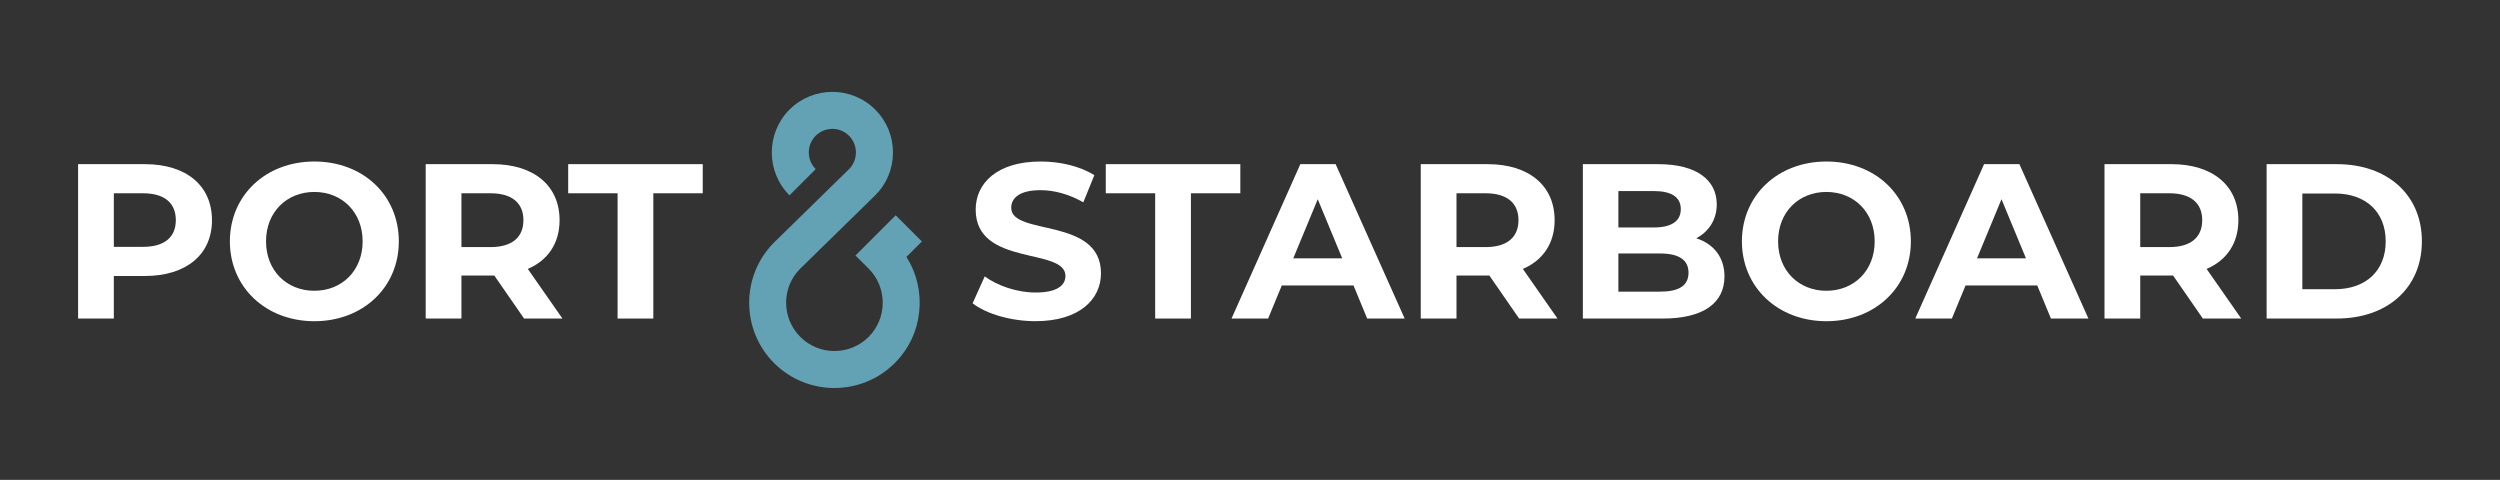
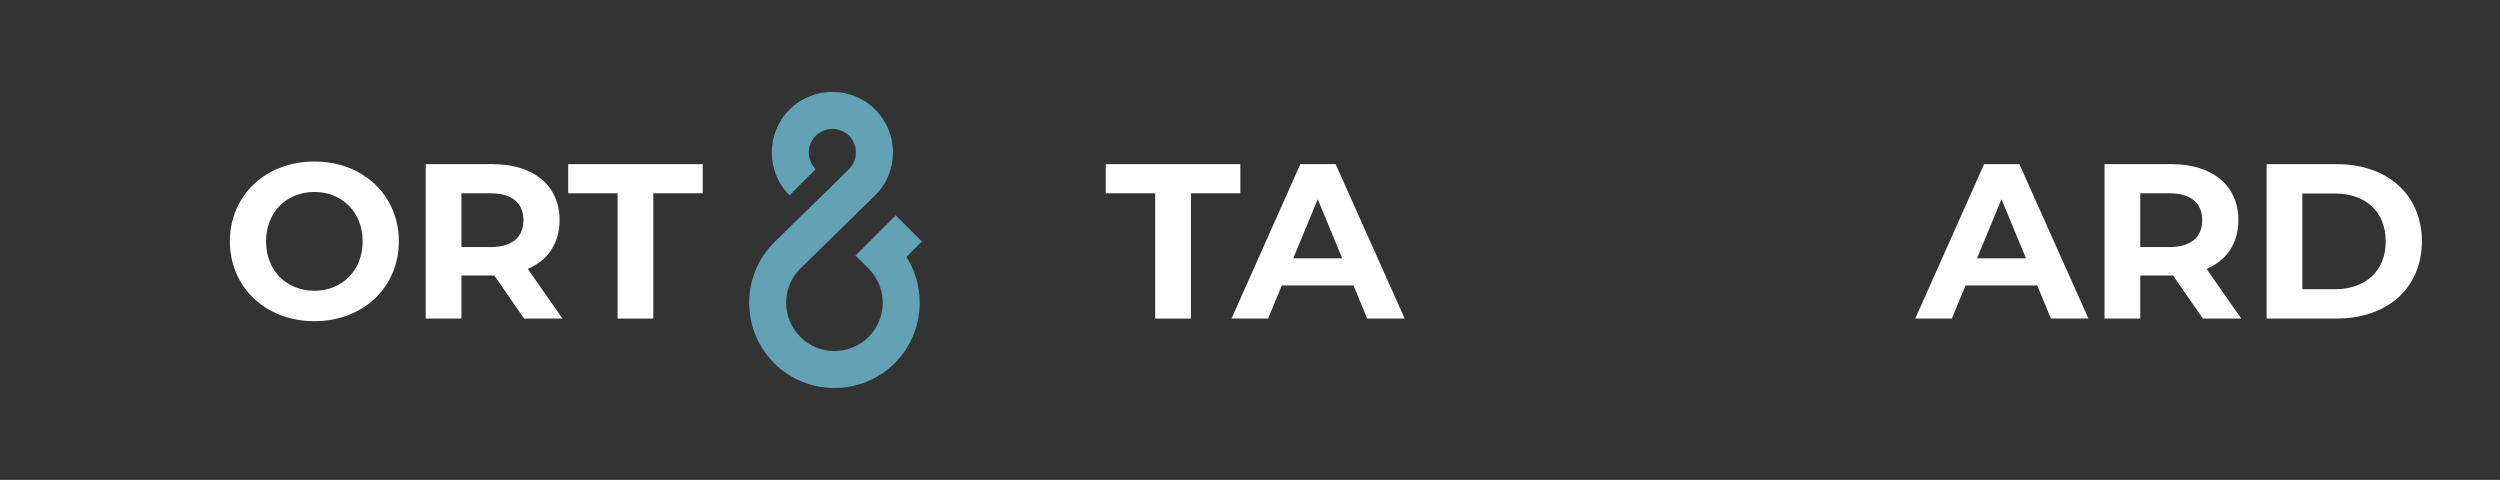
<svg xmlns="http://www.w3.org/2000/svg" id="Layer_1" viewBox="0 0 1186.4 227.73">
  <rect x="0" y="0" width="1186.4" height="227.73" fill="#333333" stroke="none" />
  <defs>
    <style> .st0 { fill: #63a1b4; fill-rule: evenodd; } .st1 { fill: #fff; } </style>
  </defs>
  <path class="st0" d="M395.99,184.14c-10.36,0-20.73-3.94-28.63-11.82-15.77-15.8-15.77-41.5,0-57.27l35.63-34.86c2.03-2.04,3.19-4.84,3.19-7.84s-1.17-5.8-3.26-7.93c-4.36-4.36-11.46-4.34-15.85.02-4.33,4.36-4.33,11.46.03,15.82l-12.44,12.44c-11.2-11.22-11.2-29.46-.01-40.68,11.25-11.24,29.47-11.22,40.68-.02,5.46,5.44,8.44,12.68,8.44,20.37s-2.99,14.91-8.44,20.33l-35.62,34.84c-8.87,8.86-8.87,23.4.09,32.34,8.92,8.94,23.47,8.92,32.42,0,8.91-8.94,8.91-23.49,0-32.41l-6.25-6.21,19.1-19.1,12.42,12.42-7.34,7.34c9.95,15.64,8.14,36.71-5.52,50.37-7.9,7.89-18.29,11.84-28.65,11.84h0s0,0,0,0Z" />
  <g>
-     <path class="st1" d="M100.6,104.49c0,16.33-12.25,26.48-31.82,26.48h-14.76v20.2h-16.96v-73.27h31.71c19.57,0,31.82,10.15,31.82,26.59ZM83.44,104.49c0-8.06-5.23-12.77-15.6-12.77h-13.82v25.43h13.82c10.36,0,15.6-4.71,15.6-12.66Z" />
    <path class="st1" d="M109.09,114.54c0-21.77,16.96-37.89,40.09-37.89s40.09,16.01,40.09,37.89-17.06,37.89-40.09,37.89-40.09-16.12-40.09-37.89ZM172.09,114.54c0-13.92-9.84-23.45-22.92-23.45s-22.92,9.52-22.92,23.45,9.84,23.45,22.92,23.45,22.92-9.52,22.92-23.45Z" />
    <path class="st1" d="M248.71,151.17l-14.13-20.41h-15.6v20.41h-16.96v-73.27h31.71c19.57,0,31.82,10.15,31.82,26.59,0,10.99-5.55,19.05-15.07,23.13l16.43,23.55h-18.21ZM232.8,91.72h-13.82v25.54h13.82c10.36,0,15.6-4.81,15.6-12.77s-5.23-12.77-15.6-12.77Z" />
    <path class="st1" d="M293.09,91.72h-23.45v-13.82h63.85v13.82h-23.45v59.45h-16.96v-59.45Z" />
  </g>
  <g>
-     <path class="st1" d="M461.55,143.95l5.76-12.77c6.18,4.5,15.39,7.64,24.18,7.64,10.05,0,14.13-3.35,14.13-7.85,0-13.71-42.6-4.29-42.6-31.5,0-12.45,10.05-22.82,30.88-22.82,9.21,0,18.63,2.2,25.43,6.49l-5.23,12.87c-6.8-3.87-13.82-5.76-20.3-5.76-10.05,0-13.92,3.77-13.92,8.37,0,13.5,42.6,4.19,42.6,31.09,0,12.25-10.15,22.71-31.09,22.71-11.62,0-23.34-3.45-29.83-8.48Z" />
    <path class="st1" d="M548.21,91.72h-23.45v-13.82h63.85v13.82h-23.45v59.45h-16.96v-59.45Z" />
    <path class="st1" d="M642.31,135.47h-34.02l-6.49,15.7h-17.37l32.66-73.27h16.75l32.76,73.27h-17.79l-6.49-15.7ZM636.97,122.6l-11.62-28.05-11.62,28.05h23.24Z" />
-     <path class="st1" d="M720.92,151.17l-14.13-20.41h-15.6v20.41h-16.96v-73.27h31.71c19.57,0,31.82,10.15,31.82,26.59,0,10.99-5.55,19.05-15.07,23.13l16.43,23.55h-18.21ZM705.01,91.72h-13.82v25.54h13.82c10.36,0,15.6-4.81,15.6-12.77s-5.23-12.77-15.6-12.77Z" />
-     <path class="st1" d="M818.36,131.18c0,12.66-10.05,19.99-29.31,19.99h-37.89v-73.27h35.8c18.32,0,27.74,7.64,27.74,19.05,0,7.33-3.77,12.98-9.73,16.12,8.16,2.62,13.4,8.9,13.4,18.11ZM768.02,90.67v17.27h16.85c8.27,0,12.77-2.93,12.77-8.69s-4.5-8.58-12.77-8.58h-16.85ZM801.3,129.4c0-6.17-4.71-9.11-13.5-9.11h-19.78v18.11h19.78c8.79,0,13.5-2.72,13.5-9Z" />
-     <path class="st1" d="M826.64,114.54c0-21.77,16.96-37.89,40.09-37.89s40.09,16.01,40.09,37.89-17.06,37.89-40.09,37.89-40.09-16.12-40.09-37.89ZM889.65,114.54c0-13.92-9.84-23.45-22.92-23.45s-22.92,9.52-22.92,23.45,9.84,23.45,22.92,23.45,22.92-9.52,22.92-23.45Z" />
    <path class="st1" d="M966.79,135.47h-34.02l-6.49,15.7h-17.37l32.66-73.27h16.75l32.76,73.27h-17.79l-6.49-15.7ZM961.45,122.6l-11.62-28.05-11.62,28.05h23.24Z" />
    <path class="st1" d="M1045.39,151.17l-14.13-20.41h-15.59v20.41h-16.96v-73.27h31.71c19.57,0,31.82,10.15,31.82,26.59,0,10.99-5.55,19.05-15.07,23.13l16.43,23.55h-18.21ZM1029.49,91.72h-13.82v25.54h13.82c10.36,0,15.6-4.81,15.6-12.77s-5.23-12.77-15.6-12.77Z" />
    <path class="st1" d="M1075.65,77.9h33.28c23.97,0,40.4,14.44,40.4,36.63s-16.43,36.63-40.4,36.63h-33.28v-73.27ZM1108.09,137.25c14.55,0,24.07-8.69,24.07-22.71s-9.52-22.71-24.07-22.71h-15.49v45.42h15.49Z" />
  </g>
</svg>